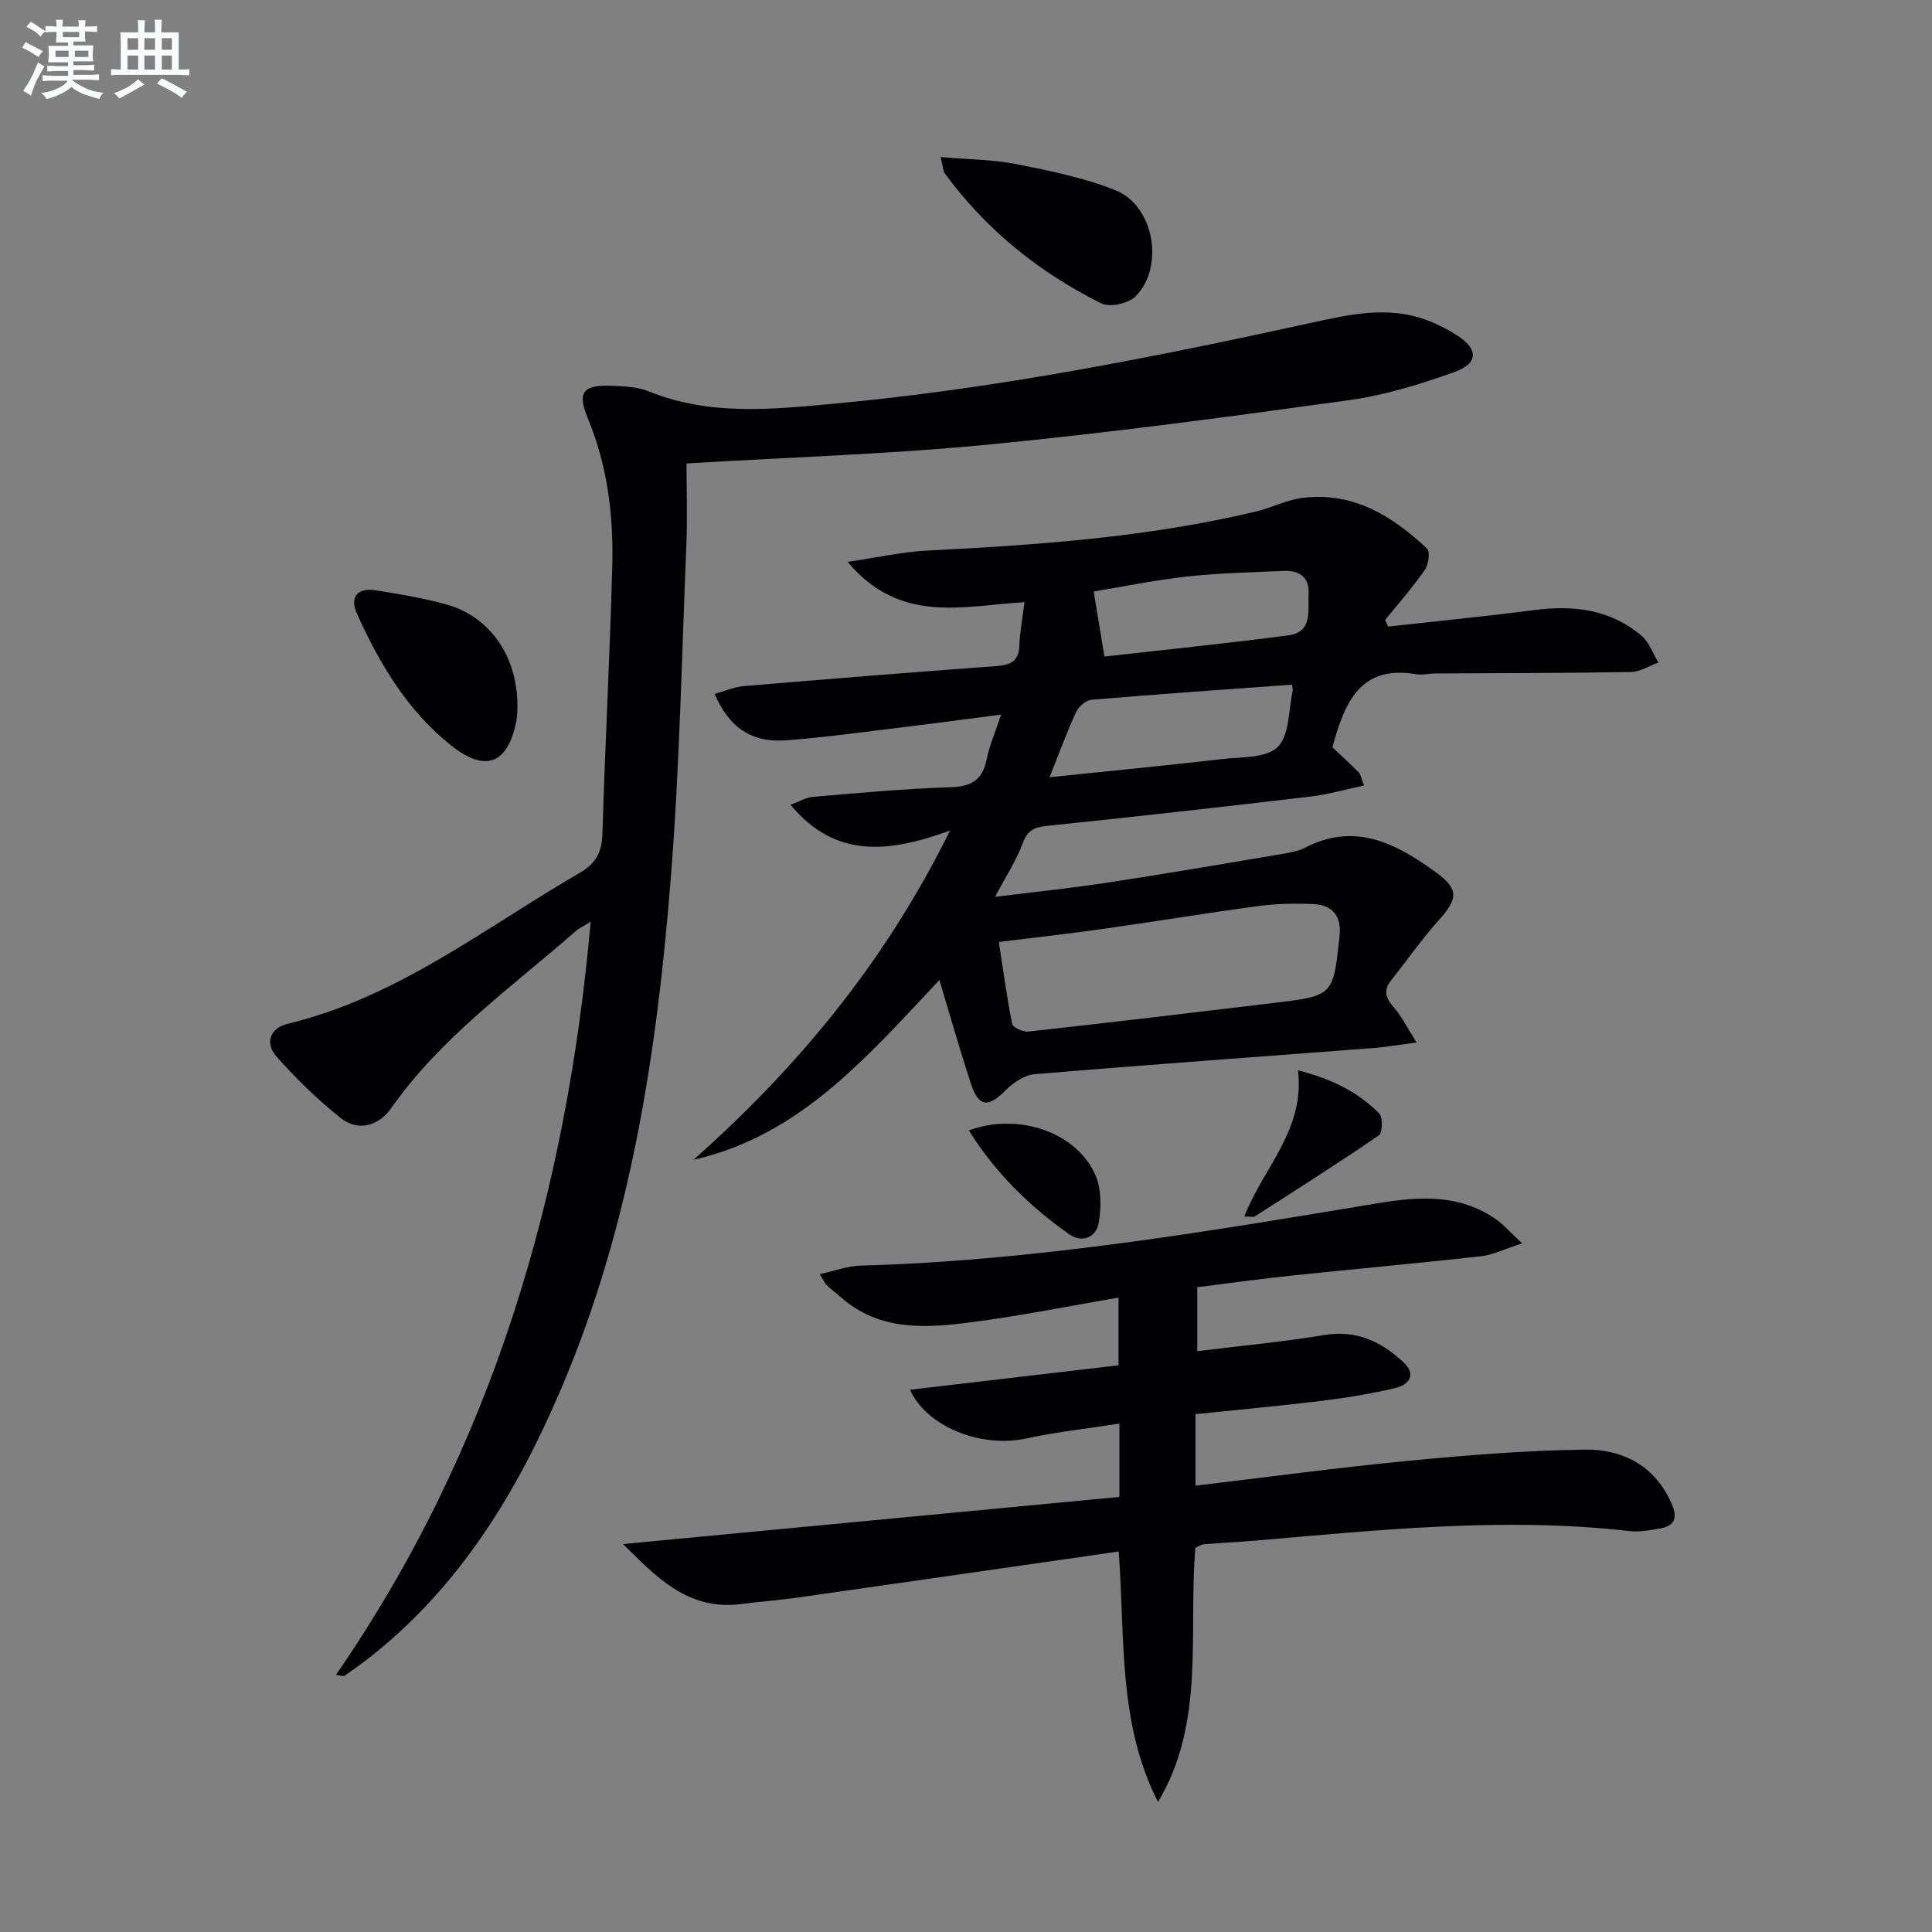
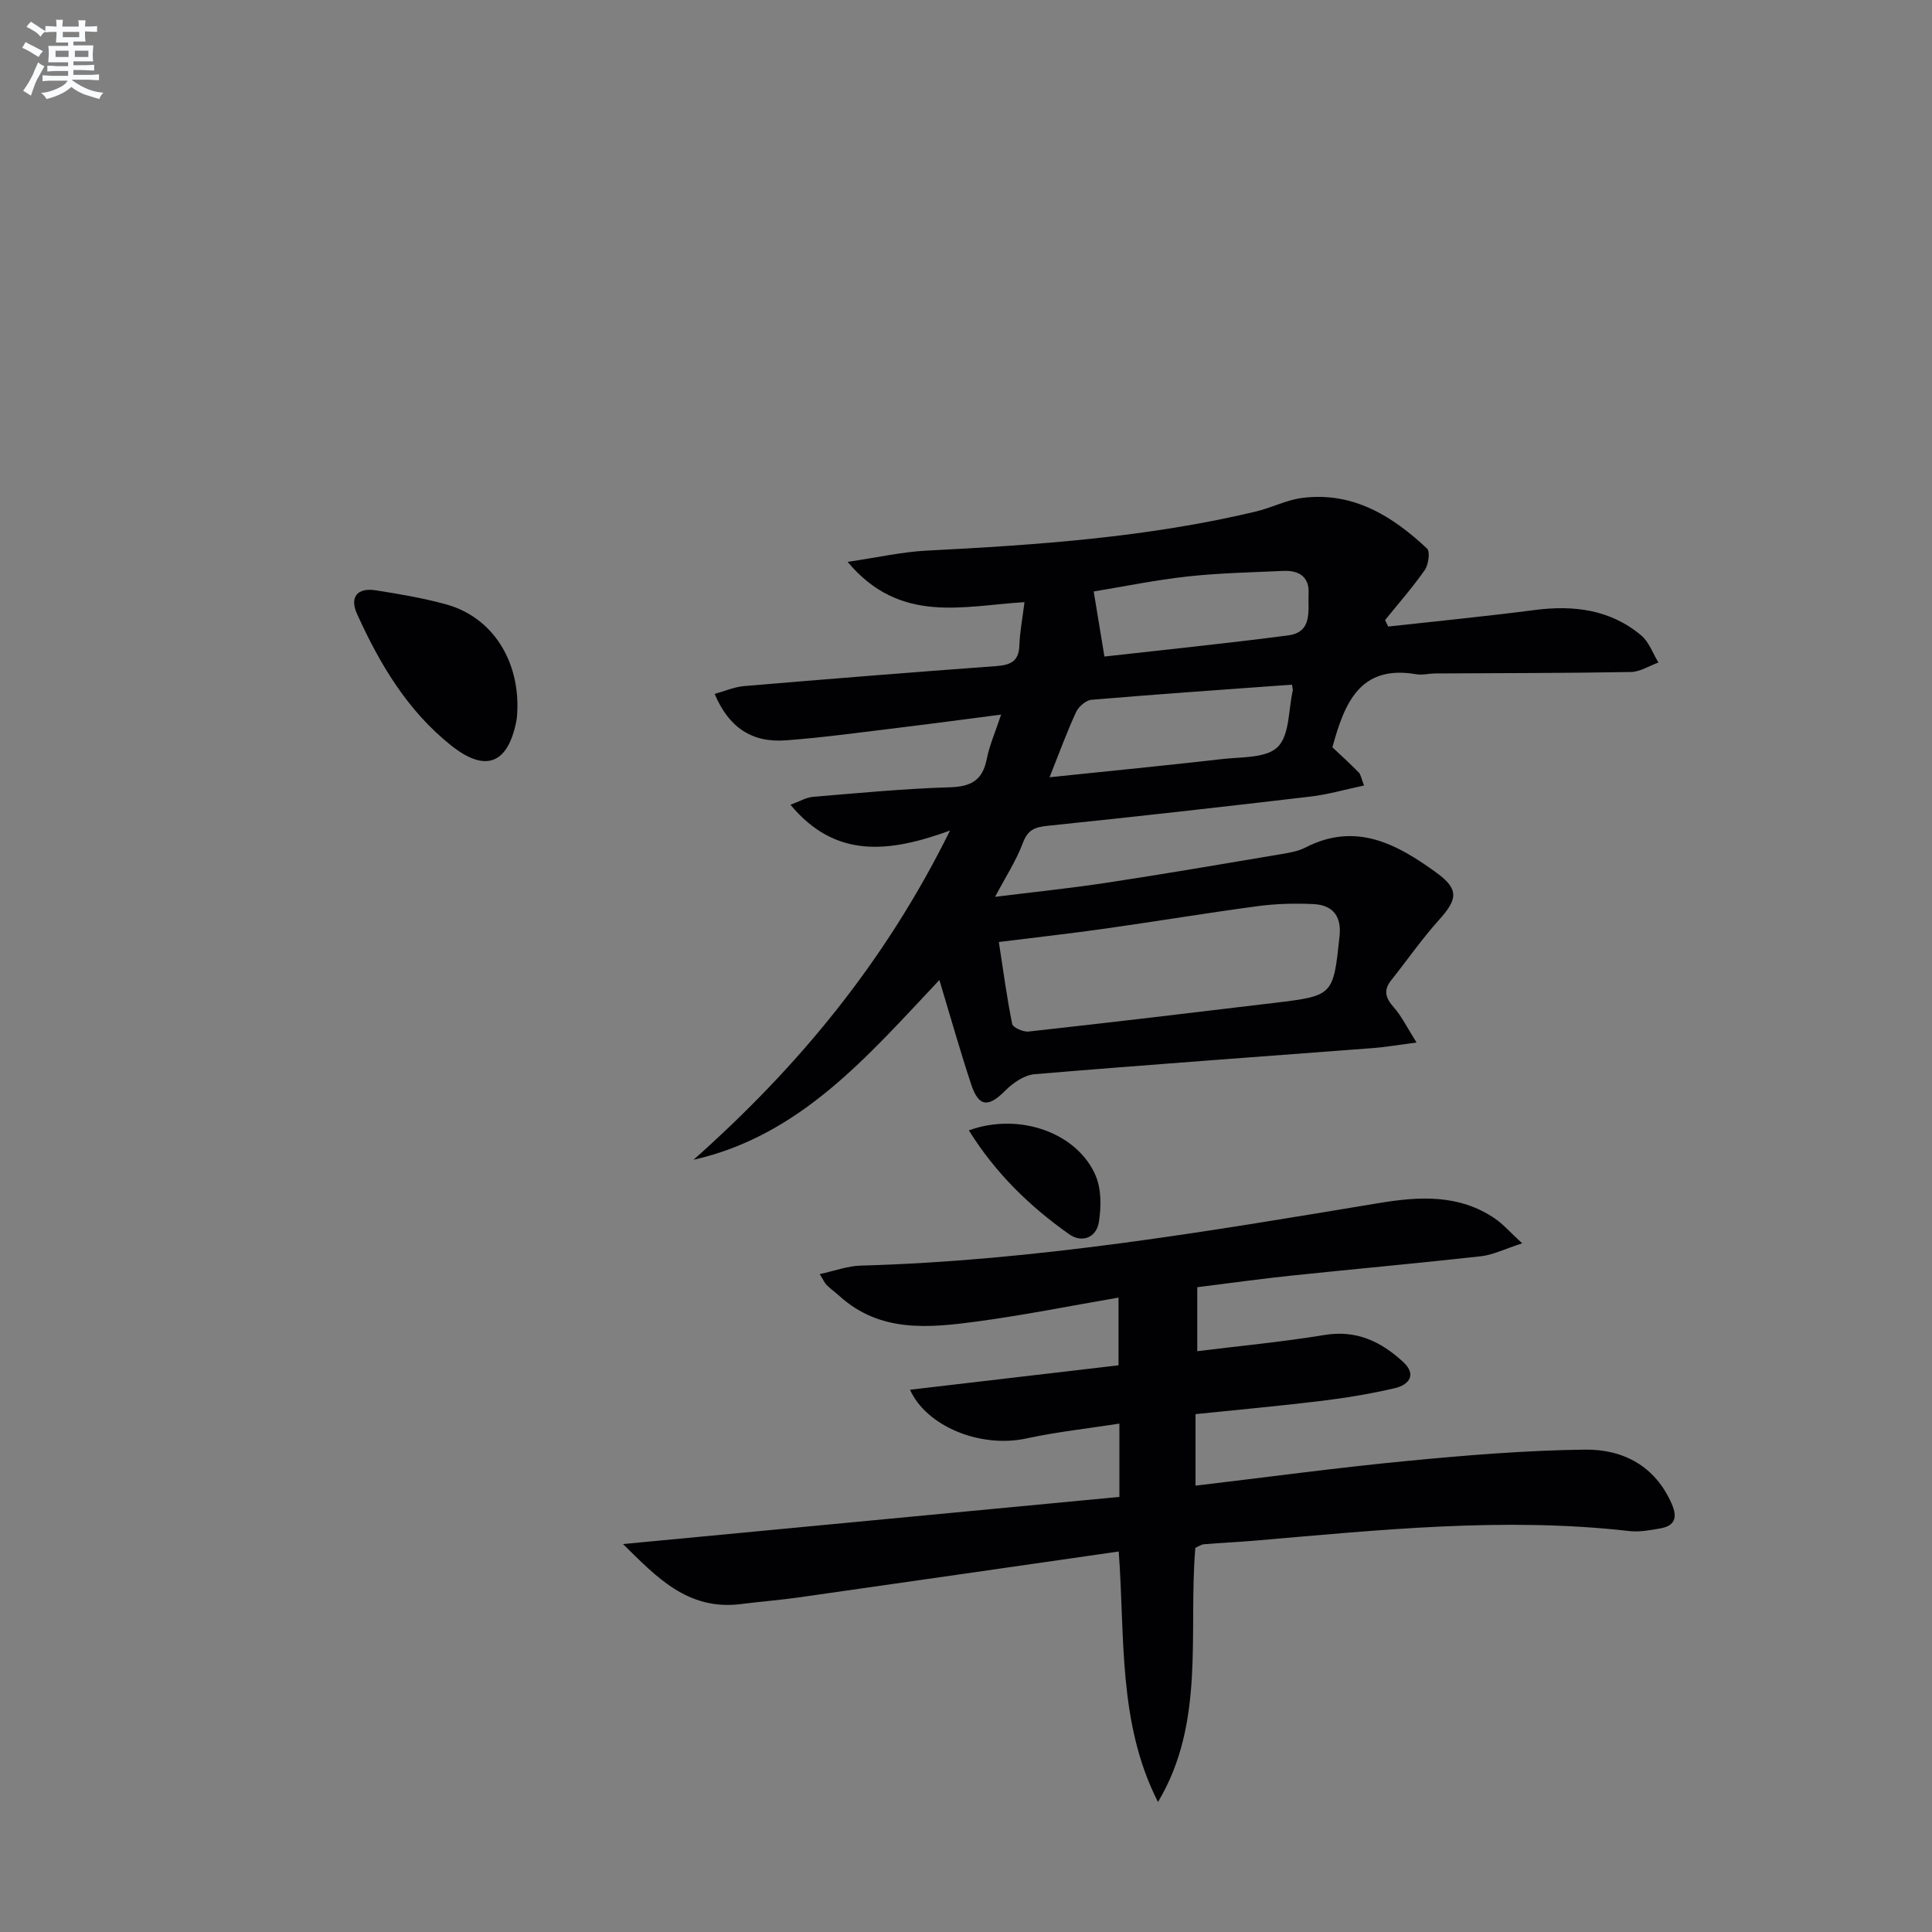
<svg xmlns="http://www.w3.org/2000/svg" enable-background="new 0 0 400 400" viewBox="0 0 400 400">
  <rect x="0" y="0" width="400" height="400" fill="#808080" stroke="none" />
  <g fill="#010103">
    <path d="m196.69 171.96c-12.65 4.59-23.7 5.88-33.03-5.34 1.84-.67 3.22-1.52 4.66-1.64 9.44-.79 18.89-1.7 28.35-1.98 4.38-.13 6.75-1.45 7.62-5.82.57-2.88 1.79-5.63 2.98-9.23-7.23.93-13.75 1.82-20.28 2.61-8.08.97-16.16 2.11-24.27 2.72-7.1.53-11.83-2.69-14.76-9.61 2.07-.57 4.04-1.44 6.06-1.62 17.39-1.47 34.79-2.86 52.2-4.14 2.92-.21 4.72-.93 4.83-4.26.09-2.77.63-5.53 1.06-8.98-12.74.76-25.76 4.64-36.62-8.34 6.2-.91 11.26-2.07 16.37-2.33 22.93-1.17 45.8-2.75 68.22-8.11 3.22-.77 6.29-2.39 9.54-2.8 10.46-1.33 18.61 3.7 25.83 10.48.68.64.31 3.32-.46 4.44-2.52 3.61-5.45 6.94-8.23 10.37.22.45.43.89.65 1.34 10.11-1.12 20.23-2.11 30.31-3.42 8.1-1.05 15.67-.12 22.08 5.26 1.62 1.36 2.4 3.71 3.56 5.61-1.9.68-3.8 1.93-5.71 1.96-13.49.24-26.98.22-40.47.3-1.33.01-2.7.38-3.98.16-11.6-1.99-14.82 5.87-17.34 15.13 1.65 1.55 3.6 3.33 5.45 5.2.42.42.5 1.18 1.1 2.71-3.88.82-7.44 1.86-11.08 2.29-18.15 2.14-36.31 4.18-54.48 6.06-2.63.27-4.07.84-5.08 3.55-1.38 3.68-3.58 7.04-5.75 11.15 7.93-.99 15.55-1.77 23.11-2.92 11.99-1.82 23.94-3.87 35.89-5.88 1.79-.3 3.69-.6 5.28-1.42 10.47-5.38 19.03-.65 27.15 5.26 4.68 3.41 4.31 5.49.47 9.75-3.54 3.94-6.58 8.32-9.88 12.47-1.67 2.09-1.18 3.69.52 5.61 1.66 1.88 2.78 4.23 4.72 7.29-3.84.5-6.4.95-8.98 1.15-23.37 1.79-46.74 3.45-70.09 5.41-2.13.18-4.49 1.79-6.07 3.39-3.49 3.53-5.51 3.43-7.06-1.26-2.32-7-4.32-14.11-6.59-21.63-14.91 15.82-28.79 32.21-50.9 37.22 21.5-19.11 39.52-40.68 53.1-68.16zm10.11 23.07c.92 5.94 1.65 11.49 2.76 16.96.15.76 2.3 1.71 3.41 1.58 16.99-1.88 33.96-3.9 50.93-5.94 12.18-1.47 12.13-1.51 13.44-13.81.45-4.19-1.46-6.46-5.44-6.64-3.81-.18-7.68-.08-11.45.42-10.52 1.41-21 3.15-31.51 4.64-7.18 1.02-14.4 1.83-22.14 2.79zm10.5-34.11c12.7-1.32 24.21-2.44 35.69-3.76 4-.46 9.2-.16 11.55-2.51 2.48-2.47 2.2-7.69 3.12-11.72.03-.15-.04-.33-.17-1.18-13.8 1.01-27.67 1.96-41.51 3.13-1.15.1-2.66 1.41-3.18 2.53-1.87 4.03-3.39 8.22-5.5 13.51zm11.36-24.99c12.38-1.4 25.23-2.7 38.04-4.38 5.19-.68 4.05-5.3 4.23-8.73.17-3.38-2.02-4.76-5.14-4.62-6.64.3-13.3.43-19.89 1.15-6.68.73-13.3 2.1-19.46 3.11.78 4.72 1.43 8.66 2.22 13.47z" />
-     <path d="m142.14 95.95c0 5.42.2 11.07-.03 16.7-.95 22.94-1.4 45.92-3.2 68.79-2.87 36.36-8.29 72.32-22.78 106.21-9.05 21.18-20.8 40.58-39.19 55.18-1.82 1.45-3.72 2.79-5.62 4.14-.19.13-.6-.05-1.77-.19 32.36-46.96 47.73-99.39 52.74-155.95-1.27.8-2.35 1.29-3.21 2.05-13.24 11.6-27.76 21.85-38.08 36.54-2.54 3.61-6.77 4.99-10.51 2.02-4.76-3.78-9.16-8.1-13.2-12.64-2.55-2.86-1.38-5.96 2.35-6.86 22.72-5.46 40.77-19.85 60.4-31.23 3.25-1.88 4.56-4.18 4.68-7.96.55-18.45 1.54-36.89 2.04-55.35.29-10.52-.94-20.87-5.05-30.76-2.25-5.42-1.02-6.99 4.77-6.77 2.64.1 5.46.19 7.85 1.16 12.57 5.12 25.57 3.72 38.43 2.54 33.29-3.07 66.03-9.57 98.64-16.72 8.04-1.76 15.95-3.57 24-.57 2.16.8 4.27 1.87 6.21 3.11 4.53 2.9 4.52 5.86-.58 7.67-7 2.49-14.25 4.75-21.58 5.77-24.83 3.44-49.7 6.78-74.65 9.2-20.49 1.99-41.12 2.63-62.66 3.92z" />
-     <path d="m231.76 309.92c0-5.66 0-9.95 0-15.18-6.59 1.03-12.95 1.71-19.17 3.06-9.76 2.13-20.87-2.62-24.18-10.07 14.54-1.71 28.69-3.36 43.17-5.06 0-4.71 0-9.29 0-14.02-9.83 1.69-19.55 3.64-29.36 4.96-9.94 1.33-20.01 2.32-28.39-5.26-.86-.78-1.82-1.45-2.65-2.27-.45-.44-.7-1.07-1.47-2.29 3.11-.67 5.79-1.69 8.5-1.76 36.17-1 71.73-7.05 107.3-12.95 8.32-1.38 16.59-1.87 24.03 3.23 1.68 1.15 3.05 2.75 5.61 5.11-3.7 1.19-6.05 2.4-8.51 2.67-13.04 1.46-26.11 2.63-39.17 4-6.42.67-12.82 1.57-19.59 2.41v13.25c8.76-1.09 17.62-1.92 26.38-3.36 6.63-1.09 11.73 1.41 16.27 5.61 2.81 2.6 1.21 4.71-1.72 5.4-4.98 1.16-10.06 2.01-15.15 2.63-8.69 1.06-17.41 1.85-26.14 2.75v14.81c14.87-1.76 29.34-3.73 43.86-5.12 12.23-1.18 24.52-2.19 36.79-2.34 7.84-.09 14.49 3.34 17.94 11.22 1.23 2.8.7 4.55-2.36 5.09-2.1.37-4.31.79-6.4.55-25.97-2.96-51.78-.22-77.61 1.99-3.48.3-6.97.44-10.45.74-.61.05-1.2.48-1.81.75-1.47 17.71 2.13 36.13-7.73 52.62-8.34-16.39-6.81-34.16-8.13-51.87-22.26 3.2-44.26 6.38-66.27 9.51-3.95.56-7.93.86-11.89 1.37-11.12 1.43-17.65-5.72-24.47-12.42 34.38-3.27 68.43-6.5 102.77-9.76z" />
-     <path d="m194.75 32.52c5.78.5 10.83.5 15.68 1.46 6.95 1.38 14.02 2.81 20.55 5.43 7.93 3.18 10.18 15.79 4.16 21.92-1.46 1.49-5.35 2.37-7.11 1.49-12.9-6.43-23.95-15.29-32.5-27.04-.25-.37-.23-.94-.78-3.26z" />
+     <path d="m231.76 309.92c0-5.66 0-9.95 0-15.18-6.59 1.03-12.95 1.71-19.17 3.06-9.76 2.13-20.87-2.62-24.18-10.07 14.54-1.71 28.69-3.36 43.17-5.06 0-4.71 0-9.29 0-14.02-9.83 1.69-19.55 3.64-29.36 4.96-9.94 1.33-20.01 2.32-28.39-5.26-.86-.78-1.82-1.45-2.65-2.27-.45-.44-.7-1.07-1.47-2.29 3.11-.67 5.79-1.69 8.5-1.76 36.17-1 71.73-7.05 107.3-12.95 8.32-1.38 16.59-1.87 24.03 3.23 1.68 1.15 3.05 2.75 5.61 5.11-3.7 1.19-6.05 2.4-8.51 2.67-13.04 1.46-26.11 2.63-39.17 4-6.42.67-12.82 1.57-19.59 2.41v13.25c8.76-1.09 17.62-1.92 26.38-3.36 6.63-1.09 11.73 1.41 16.27 5.61 2.81 2.6 1.21 4.71-1.72 5.4-4.98 1.16-10.06 2.01-15.15 2.63-8.69 1.06-17.41 1.85-26.14 2.75v14.81c14.87-1.76 29.34-3.73 43.86-5.12 12.23-1.18 24.52-2.19 36.79-2.34 7.84-.09 14.49 3.34 17.94 11.22 1.23 2.8.7 4.55-2.36 5.09-2.1.37-4.31.79-6.4.55-25.97-2.96-51.78-.22-77.61 1.99-3.48.3-6.97.44-10.45.74-.61.05-1.2.48-1.81.75-1.47 17.71 2.13 36.13-7.73 52.62-8.34-16.39-6.81-34.16-8.13-51.87-22.26 3.2-44.26 6.38-66.27 9.51-3.95.56-7.93.86-11.89 1.37-11.12 1.43-17.65-5.72-24.47-12.42 34.38-3.27 68.43-6.5 102.77-9.76" />
    <path d="m107.13 146.35c-.05.66 0 1.84-.23 2.98-1.77 8.89-6.41 10.65-13.5 5.01-9.07-7.22-14.81-16.91-19.49-27.26-1.56-3.46.07-5.46 3.89-4.86 4.9.77 9.83 1.6 14.6 2.92 9.07 2.51 14.81 10.83 14.73 21.21z" />
-     <path d="m257.62 251.86c3.93-10.13 12.61-17.95 11.11-30.26 6.8 1.73 12.35 4.41 16.81 8.91.79.79.7 4.02-.06 4.55-8.43 5.78-17.07 11.26-25.68 16.78-.34.21-.95.02-2.18.02z" />
    <path d="m200.59 234.03c10.53-3.82 22.56.57 26.28 9.44 1.18 2.81 1.13 6.45.64 9.56-.51 3.22-3.51 4.37-6.13 2.52-8.14-5.75-15.23-12.59-20.79-21.52z" />
  </g>
  <path d="m6.8 9.5c.6.3 1.3.7 2.1 1.1-.4.4-.7.8-.9 1.2-.7-.4-1.3-.8-1.8-1.1s-1.1-.6-1.6-.8c.2-.4.5-.8.7-1.2.4.2.8.5 1.5.8zm.9 6.9c-.3.6-.5 1.1-.7 1.7s-.4 1.1-.6 1.7c-.6-.4-1.1-.7-1.6-1 .7-1 1.2-1.8 1.5-2.4.3-.5.6-1.1.8-1.7.3-.6.5-1.2.8-1.8.3.3.8.6 1.3.8-.7 1.3-1.2 2.2-1.5 2.7zm.1-11c.4.3 1 .7 1.7 1.1-.5.2-.8.6-1.1 1.1-.5-.6-1-1-1.4-1.2s-.9-.6-1.5-.8c.2-.4.5-.7.9-1.1.5.3.9.6 1.4.9zm10.5 13.1c1 .4 2 .6 3.1.7-.4.4-.7.8-.8 1.3-.9-.2-1.9-.6-3-.9-1-.4-2-.9-2.8-1.6-.5.4-1.1.9-1.9 1.3s-1.9.9-3.3 1.2c-.1-.3-.5-.8-1.1-1.3 1 0 2.1-.3 3.2-.8 1.2-.5 1.9-1 2.3-1.7h-3.2c-.4 0-1 0-2 .1v-1.2c1 0 1.7.1 2 .1h3.3v-1h-2.3c-.2 0-.9 0-2 .1v-1.2c1.2 0 1.9.1 2 .1h2.3v-.8h-4.1c0-.7.1-1.2.1-1.6 0-.5 0-1.1-.1-1.8h4.1v-.7h-2.5c0-.6.1-1.1.1-1.6v-.6h-.5c-.4 0-1 0-1.8.1v-1.3c1.2 0 1.9.1 2.1.1h.2c0-.3 0-.8-.1-1.4h1.4c0 .6-.1 1-.1 1.4h3.4c0-.4 0-.8-.1-1.3h1.5c0 .4-.1.9-.1 1.3.7 0 1.5 0 2.5-.1v1.2c-1 0-1.8-.1-2.5-.1v.6c0 .3 0 .8.1 1.5h-2.5v.8h4.1c0 .8-.1 1.3-.1 1.8s0 1 .1 1.5h-4.1v.8h1.4c.8 0 1.8 0 2.9-.1v1.2c-1 0-1.9-.1-2.8-.1h-1.5v1h3.2c.3 0 1 0 2.1-.1v1.2c-1.1 0-1.8-.1-2.1-.1h-3.4l-.1.1c1.4 1 2.4 1.5 3.4 1.9zm-4.1-6.7v-1.3h-2.7v1.3zm2.2-4.1v-1.1h-3.4v1.1zm1.9 4.1v-1.3h-2.8v1.3z" fill="#fafbfc" />
-   <path d="m37 6.7v2.3 5.4c1 0 1.8 0 2.2-.1v1.3c-.6 0-1.5-.1-2.5-.1h-11.9c-.7 0-1.3 0-1.8.1v-1.3c.5 0 1.1.1 2 .1v-5.2c0-1 0-1.8-.1-2.5h3.7c0-1.3 0-2.1-.1-2.5h1.5c0 .4-.1 1.3-.1 2.5h2.2c0-1.2 0-2.1-.1-2.6h1.5c0 .4-.1 1.3-.1 2.6zm-12.3 13.7c-.3-.4-.7-.8-1.1-1.1 1.1-.4 2.1-.9 2.9-1.3.8-.5 1.5-1 2.1-1.6.4.4.9.8 1.3 1.1-2.5 1.4-4.2 2.4-5.2 2.9zm3.9-10.1v-2.4h-2.2v2.4zm0 4.1v-2.9h-2.2v2.9zm3.5-4.1v-2.4h-2.2v2.4zm0 4.1v-2.9h-2.2v2.9zm.4 2.9 1-1.1c.6.3 1.4.7 2.5 1.3s2 1.1 2.7 1.5c-.4.4-.8.8-1.1 1.3-.8-.8-2.5-1.7-5.1-3zm3.1-7v-2.4h-2.1v2.4zm0 4.1v-2.9h-2.1v2.9z" fill="#fafbfc" />
</svg>